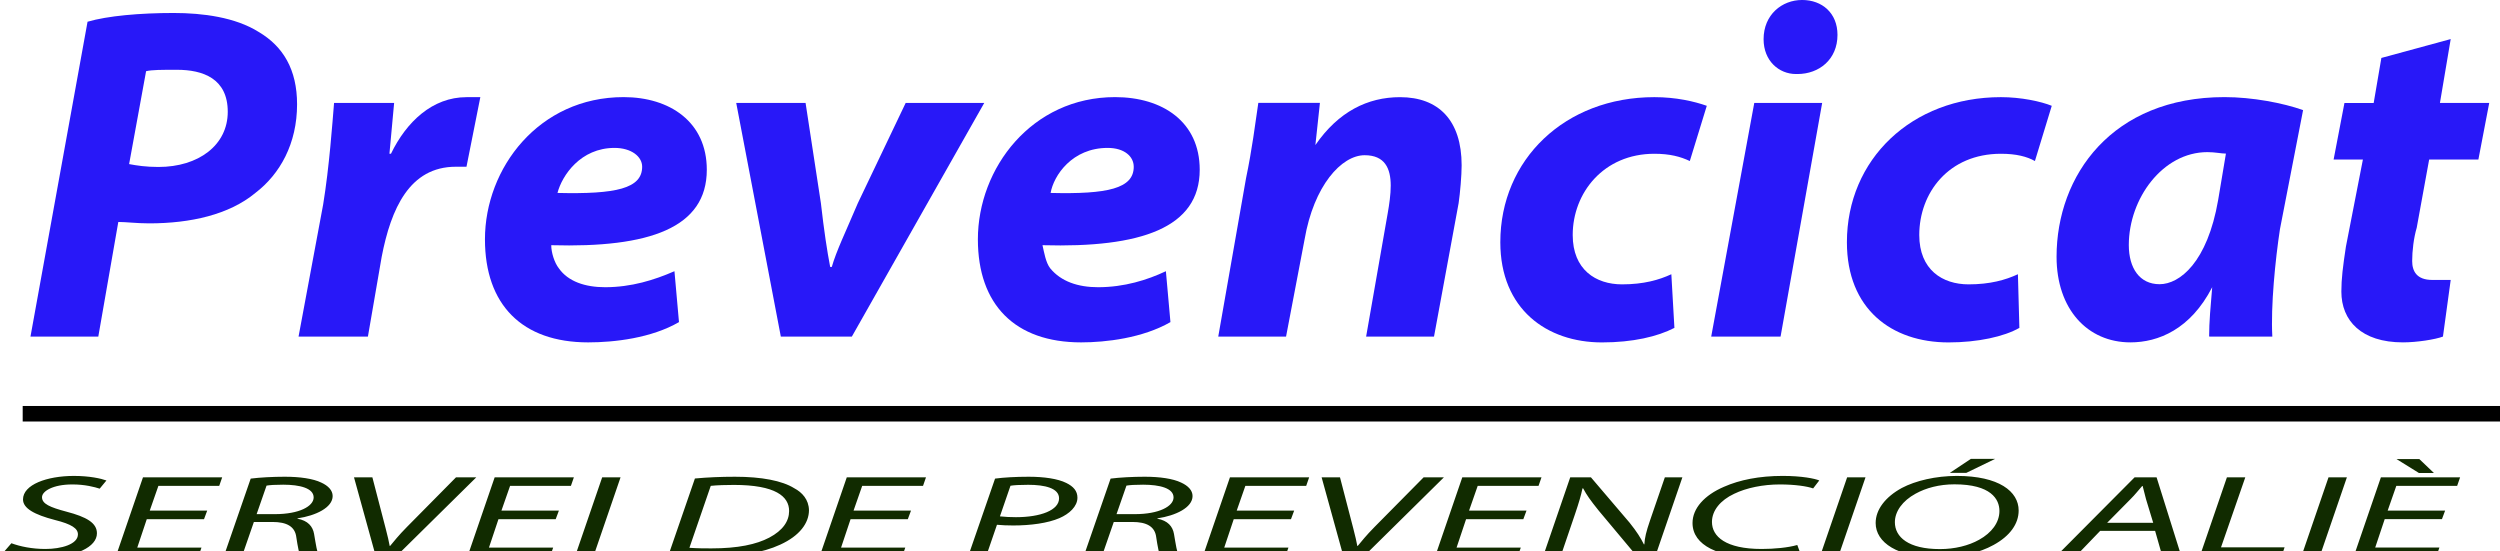
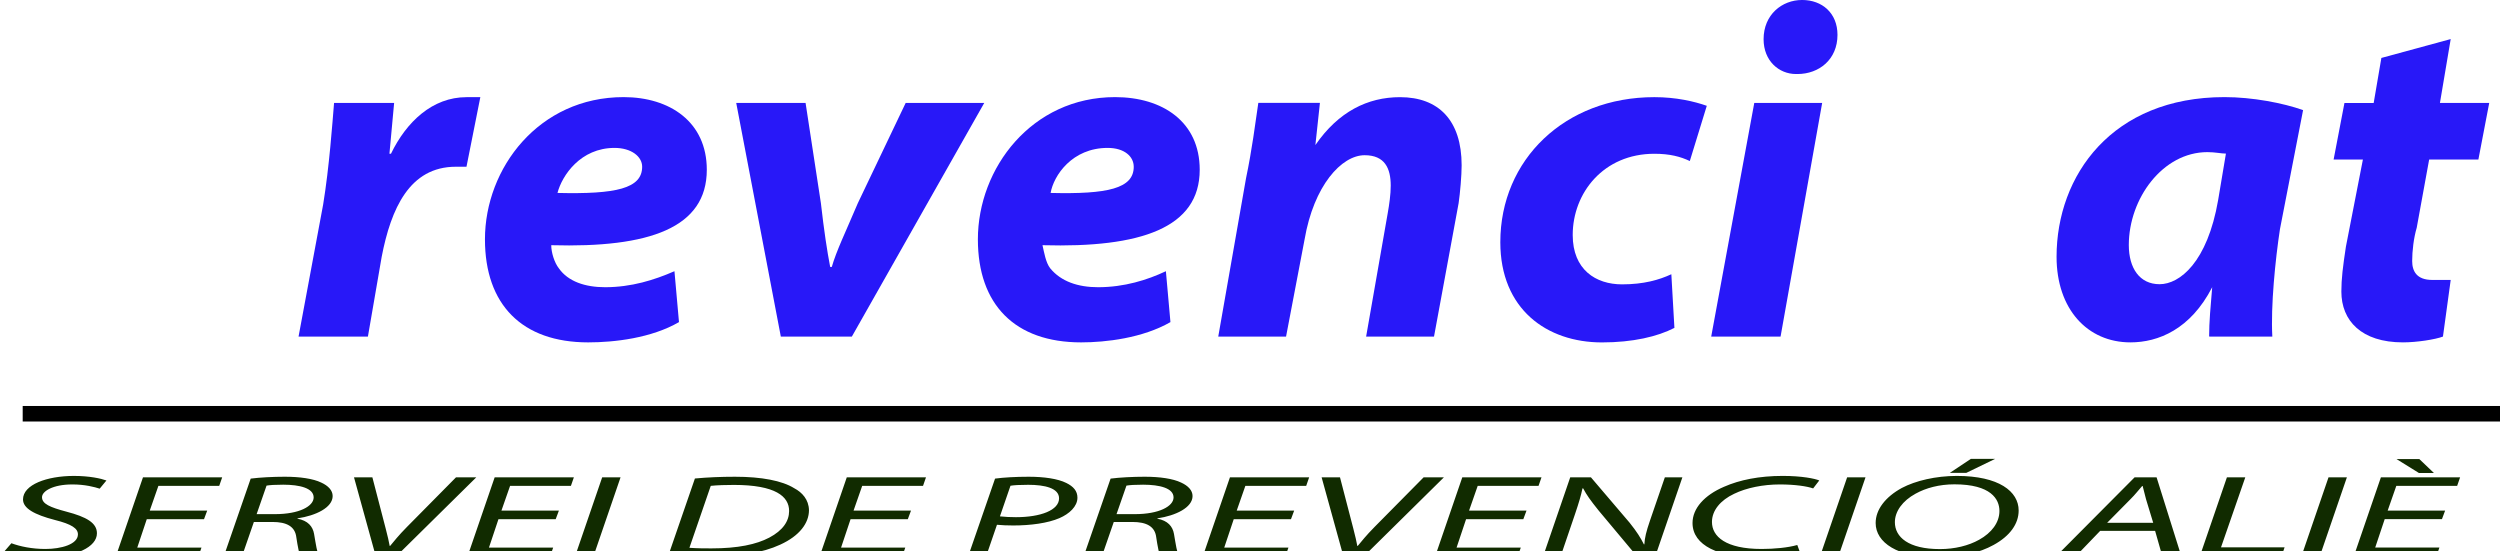
<svg xmlns="http://www.w3.org/2000/svg" width="151.498mm" height="33.407mm" viewBox="0 0 151.498 33.407" version="1.1" id="svg1">
  <defs id="defs1" />
  <g id="layer1" transform="translate(-2.616,-3.072)">
    <path id="path3" d="M 3.991,27.674 H 154.114 v 0.941 H 3.991 Z" style="fill:#000000;fill-opacity:1;fill-rule:evenodd;stroke:none;stroke-width:0.071" />
-     <path id="path7" d="m 4.463,23.468 h 4.11 l 1.212,-6.945 c 0.47,0 1.123,0.085 1.868,0.085 2.517,0 4.855,-0.53 6.436,-1.843 1.5,-1.144 2.529,-2.995 2.529,-5.372 0,-2.106 -0.843,-3.513 -2.334,-4.39 -1.407,-0.881 -3.368,-1.144 -5.143,-1.144 -2.051,0 -4.008,0.174 -5.22,0.53 z M 11.469,7.386 c 0.369,-0.085 0.932,-0.085 1.864,-0.085 1.585,0 3.085,0.53 3.085,2.546 0,2.025 -1.775,3.343 -4.203,3.343 -0.746,0 -1.305,-0.085 -1.775,-0.174 z" style="fill:#2818f8;fill-opacity:1;fill-rule:evenodd;stroke:none;stroke-width:0.071" />
    <path id="path8" d="m 47.23,9.308 2.703,14.16 h 4.305 L 62.262,9.308 h -4.762 l -2.898,6.072 c -0.746,1.758 -1.305,2.902 -1.58,3.869 H 52.924 C 52.738,18.281 52.551,17.053 52.361,15.379 L 51.433,9.308 h -4.203" style="fill:#2818f8;fill-opacity:1;fill-rule:evenodd;stroke:none;stroke-width:0.071" />
    <path id="path9" d="m 140.317,23.469 c -0.102,-1.852 0.182,-4.665 0.462,-6.508 l 1.402,-7.216 c -1.212,-0.432 -3.076,-0.788 -4.762,-0.788 -6.813,0 -10.177,4.745 -10.177,9.677 0,3.161 1.864,5.186 4.478,5.186 1.682,0 3.64,-0.788 4.953,-3.343 -0.097,1.14 -0.186,2.114 -0.186,2.991 z m -3.283,-8.276 c -0.653,3.784 -2.335,5.102 -3.55,5.102 -1.208,0 -1.864,-0.97 -1.864,-2.373 0,-2.813 2.051,-5.631 4.762,-5.631 0.47,0 0.839,0.089 1.123,0.089 z" style="fill:#2818f8;fill-opacity:1;fill-rule:evenodd;stroke:none;stroke-width:0.071" />
    <path id="path10" d="m 80.55,23.468 1.123,-5.889 c 0.559,-3.258 2.237,-5.101 3.64,-5.101 1.216,0 1.58,0.788 1.58,1.843 0,0.529 -0.089,1.144 -0.182,1.669 l -1.309,7.478 h 4.114 l 1.492,-8.089 c 0.089,-0.614 0.182,-1.674 0.182,-2.288 0,-2.728 -1.398,-4.131 -3.732,-4.131 -1.958,0 -3.733,0.873 -5.131,2.902 l 0.275,-2.555 h -3.733 c -0.182,1.229 -0.377,2.813 -0.746,4.572 l -1.682,9.589 h 4.11" style="fill:#2818f8;fill-opacity:1;fill-rule:evenodd;stroke:none;stroke-width:0.071" />
    <path id="path11" d="m 43.487,19.507 c -1.212,0.53 -2.61,0.97 -4.199,0.97 -1.216,0 -2.246,-0.347 -2.805,-1.144 -0.275,-0.347 -0.462,-0.97 -0.462,-1.402 5.965,0.169 9.427,-1.055 9.427,-4.572 0,-2.902 -2.245,-4.402 -5.042,-4.402 -5.135,0 -8.402,4.305 -8.402,8.618 0,3.957 2.246,6.245 6.254,6.245 1.589,0 3.834,-0.259 5.504,-1.229 z m -1.957,-6.332 c 0,1.322 -1.581,1.674 -5.131,1.589 0.275,-1.059 1.398,-2.729 3.457,-2.729 1.021,0 1.674,0.526 1.674,1.14 z" style="fill:#2818f8;fill-opacity:1;fill-rule:evenodd;stroke:none;stroke-width:0.071" />
    <path id="path12" d="m 73.268,19.507 c -1.123,0.53 -2.521,0.97 -4.11,0.97 -1.216,0 -2.245,-0.347 -2.898,-1.144 -0.275,-0.347 -0.369,-0.97 -0.47,-1.402 5.978,0.169 9.528,-1.055 9.528,-4.572 0,-2.902 -2.245,-4.402 -5.131,-4.402 -5.046,0 -8.312,4.305 -8.312,8.618 0,3.957 2.245,6.245 6.254,6.245 1.5,0 3.728,-0.259 5.415,-1.229 z m -1.948,-6.332 c 0,1.322 -1.58,1.674 -5.038,1.589 0.186,-1.059 1.305,-2.729 3.457,-2.729 1.021,0 1.58,0.526 1.58,1.14 z" style="fill:#2818f8;fill-opacity:1;fill-rule:evenodd;stroke:none;stroke-width:0.071" />
    <path id="path15" d="m 103.899,19.69 c -0.746,0.347 -1.686,0.614 -2.991,0.614 -1.58,0 -2.987,-0.881 -2.987,-2.991 0,-2.551 1.868,-4.923 4.948,-4.923 0.937,0 1.589,0.174 2.148,0.441 l 1.029,-3.347 c -0.754,-0.267 -1.864,-0.525 -3.178,-0.525 -5.419,0 -9.334,3.783 -9.334,8.792 0,4.046 2.805,6.071 6.16,6.071 1.868,0 3.368,-0.352 4.39,-0.881 l -0.186,-3.25" style="fill:#2818f8;fill-opacity:1;fill-rule:evenodd;stroke:none;stroke-width:0.071" />
-     <path id="path17" d="m 124.9,19.69 c -0.745,0.347 -1.686,0.614 -2.991,0.614 -1.58,0 -2.987,-0.881 -2.987,-2.991 0,-2.551 1.775,-4.923 4.949,-4.923 0.936,0 1.589,0.174 2.059,0.441 l 1.021,-3.347 c -0.657,-0.267 -1.864,-0.525 -3.08,-0.525 -5.419,0 -9.334,3.783 -9.334,8.792 0,4.046 2.703,6.071 6.16,6.071 1.775,0 3.368,-0.352 4.292,-0.881 l -0.089,-3.25" style="fill:#2818f8;fill-opacity:1;fill-rule:evenodd;stroke:none;stroke-width:0.071" />
    <path id="path20" d="m 24.911,23.468 0.835,-4.835 c 0.563,-2.911 1.686,-5.457 4.491,-5.457 0.275,0 0.453,0 0.648,0 l 0.839,-4.216 c -0.28,0 -0.563,0 -0.839,0 -2.059,0 -3.639,1.491 -4.576,3.428 h -0.093 c 0.093,-1.055 0.186,-2.025 0.284,-3.08 H 22.86 C 22.758,10.536 22.572,13.176 22.199,15.464 L 20.708,23.468 h 4.203" style="fill:#2818f8;fill-opacity:1;fill-rule:evenodd;stroke:none;stroke-width:0.071" />
    <path id="path25" d="m 146.925,6.585 -0.466,2.728 h -1.771 l -0.657,3.428 h 1.775 l -1.029,5.275 c -0.186,1.233 -0.276,1.936 -0.276,2.728 0,1.759 1.212,3.076 3.733,3.076 0.835,0 1.957,-0.174 2.423,-0.352 l 0.47,-3.432 c -0.373,0 -0.754,0 -1.119,0 -0.941,0 -1.216,-0.53 -1.216,-1.144 0,-0.614 0.093,-1.402 0.275,-2.017 l 0.754,-4.135 h 2.983 l 0.657,-3.428 h -2.987 l 0.653,-3.872 -4.203,1.144" style="fill:#2818f8;fill-opacity:1;fill-rule:evenodd;stroke:none;stroke-width:0.071" />
    <path id="path38" d="m 110.517,23.468 2.521,-14.16 h -4.114 l -2.61,14.16 h 4.203" style="fill:#2818f8;fill-opacity:1;fill-rule:evenodd;stroke:none;stroke-width:0.071" />
    <path id="path39" d="m 111.538,7.558 c 1.313,0 2.428,-0.881 2.428,-2.373 0,-1.318 -0.928,-2.114 -2.144,-2.114 -1.216,0 -2.334,0.886 -2.334,2.377 0,1.322 0.94,2.11 1.962,2.11 h 0.089" style="fill:#2818f8;fill-opacity:1;fill-rule:evenodd;stroke:none;stroke-width:0.071" />
    <path style="font-style:italic;font-stretch:semi-expanded;font-size:85.333px;font-family:'Myriad Pro';-inkscape-font-specification:'Myriad Pro Italic Semi-Expanded';white-space:pre;inline-size:1342.36;fill:#112b00;stroke-width:1.333" d="m 1519.291,891.416 c 2.816,2.475 9.131,4.437 15.36,4.523 13.739,0 22.016,-7.851 22.016,-17.664 0,-7.595 -4.181,-11.947 -12.288,-15.787 -6.741,-3.243 -9.899,-5.717 -9.899,-10.581 0,-4.437 4.523,-9.301 12.117,-9.301 5.205,-0.085 9.301,1.963 11.179,3.072 l 2.731,-5.973 c -2.219,-1.451 -6.827,-3.328 -13.141,-3.328 -10.923,0 -20.565,6.4 -20.565,17.152 0,6.485 4.523,11.093 12.885,15.019 6.827,3.072 9.301,6.229 9.301,10.496 0,7.253 -6.741,10.667 -13.141,10.667 -5.376,0 -10.155,-1.792 -13.739,-4.181 z m 81.92,-29.696 h -23.211 l 3.499,-18.091 h 24.576 l 1.195,-6.229 h -32 l -10.923,57.515 h 33.365 l 1.195,-6.229 h -25.941 l 3.84,-20.736 h 23.125 z m 6.741,33.195 h 7.339 l 4.779,-24.917 h 7.509 c 5.803,0 9.131,3.328 9.643,11.179 0.512,6.485 1.28,12.715 1.536,13.739 h 7.68 c -0.853,-2.475 -1.28,-8.192 -2.048,-16.213 -0.512,-5.376 -2.475,-9.728 -6.741,-11.093 l 0.085,-0.256 c 7.339,-1.963 14.165,-7.851 14.165,-16.299 0,-4.096 -1.792,-7.509 -4.608,-9.813 -3.328,-2.901 -8.619,-4.267 -14.763,-4.267 -4.779,0 -10.069,0.512 -13.739,1.365 z m 17.237,-51.456 c 1.365,-0.427 3.413,-0.683 6.741,-0.683 6.741,0 12.288,2.56 12.288,9.301 0,6.485 -5.888,12.203 -15.616,12.203 h -7.424 z m 52.48,51.456 32.256,-57.515 h -8.192 l -19.797,36.181 c -3.499,6.4 -5.291,10.581 -6.827,13.909 h -0.171 c -0.341,-3.584 -0.768,-6.571 -1.621,-12.715 l -5.376,-37.376 h -7.424 l 8.789,57.515 z m 65.621,-33.195 h -23.211 l 3.499,-18.091 h 24.576 l 1.195,-6.229 h -32 l -10.923,57.515 h 33.365 l 1.195,-6.229 h -25.941 l 3.84,-20.736 h 23.125 z m 17.493,-24.32 -10.923,57.515 h 7.424 l 10.923,-57.515 z m 26.709,57.173 c 4.267,0.427 10.155,0.768 15.787,0.768 12.8,0 22.187,-2.731 29.44,-8.789 7.851,-6.485 11.605,-15.787 11.605,-25.173 -0.085,-7.68 -2.731,-12.971 -5.973,-16.043 -4.864,-5.461 -13.141,-8.363 -23.893,-8.363 -5.717,0 -11.179,0.427 -16.213,1.28 z m 17.152,-50.944 c 2.475,-0.512 6.485,-0.683 9.387,-0.683 16.725,0 22.272,8.363 22.272,19.029 0,7.339 -2.475,14.165 -8.021,19.456 -5.205,4.949 -12.629,7.851 -23.381,7.851 -2.475,0 -5.632,0 -8.875,-0.427 z m 80.896,18.091 h -23.211 l 3.499,-18.091 h 24.576 l 1.195,-6.229 h -32 l -10.923,57.515 h 33.365 l 1.195,-6.229 h -25.941 l 3.84,-20.736 h 23.125 z m 23.125,33.195 h 7.253 l 4.352,-22.869 c 2.048,0.341 4.181,0.512 6.571,0.512 7.083,0 13.995,-1.707 18.688,-5.376 3.925,-3.072 7.253,-8.448 7.253,-14.933 0,-4.864 -1.621,-8.192 -4.523,-10.752 -3.413,-3.072 -8.96,-4.523 -15.189,-4.523 -5.205,0 -10.155,0.512 -13.568,1.365 z m 17.067,-51.371 c 1.365,-0.427 3.755,-0.683 7.168,-0.683 6.656,0 12.459,2.389 12.459,9.899 0,8.619 -7.424,13.739 -17.408,13.739 -2.304,0 -4.181,-0.171 -6.485,-0.597 z m 29.611,51.371 h 7.339 l 4.779,-24.917 h 7.509 c 5.803,0 9.131,3.328 9.643,11.179 0.512,6.485 1.28,12.715 1.536,13.739 h 7.68 c -0.853,-2.475 -1.28,-8.192 -2.048,-16.213 -0.512,-5.376 -2.475,-9.728 -6.741,-11.093 l 0.085,-0.256 c 7.339,-1.963 14.165,-7.851 14.165,-16.299 0,-4.096 -1.792,-7.509 -4.608,-9.813 -3.328,-2.901 -8.619,-4.267 -14.763,-4.267 -4.779,0 -10.069,0.512 -13.739,1.365 z m 17.237,-51.456 c 1.365,-0.427 3.413,-0.683 6.741,-0.683 6.741,0 12.288,2.56 12.288,9.301 0,6.485 -5.888,12.203 -15.616,12.203 h -7.424 z m 67.754,18.261 h -23.211 l 3.499,-18.091 h 24.576 l 1.195,-6.229 h -32 l -10.923,57.515 h 33.365 l 1.195,-6.229 h -25.941 l 3.84,-20.736 h 23.125 z m 28.245,33.195 32.256,-57.515 h -8.192 l -19.797,36.181 c -3.499,6.4 -5.291,10.581 -6.827,13.909 h -0.171 c -0.341,-3.584 -0.768,-6.571 -1.621,-12.715 l -5.376,-37.376 h -7.424 l 8.789,57.515 z m 65.621,-33.195 h -23.211 l 3.499,-18.091 h 24.576 l 1.195,-6.229 h -32 l -10.923,57.515 h 33.365 l 1.195,-6.229 h -25.941 l 3.84,-20.736 h 23.125 z m 13.824,33.195 5.803,-30.805 c 1.536,-8.192 2.389,-13.397 2.987,-18.603 l 0.256,-0.085 c 1.451,4.949 2.901,8.619 6.229,16.128 l 15.445,33.365 h 7.509 l 10.923,-57.515 h -7.083 l -5.973,31.403 c -1.621,8.533 -2.133,12.629 -2.304,17.493 l -0.171,0.085 c -1.365,-4.864 -2.816,-9.131 -5.803,-15.872 l -15.616,-33.109 h -8.363 l -10.923,57.515 z m 95.573,-8.107 c -3.755,1.963 -9.387,2.901 -14.421,2.901 -14.507,0 -20.053,-9.131 -20.053,-19.712 0,-8.363 3.413,-15.872 8.96,-20.565 4.949,-4.352 11.691,-6.827 18.432,-6.827 6.229,0 11.093,1.365 13.483,2.901 l 2.475,-5.803 c -1.707,-1.365 -7.083,-3.328 -14.763,-3.328 -9.472,0 -17.408,2.901 -23.723,7.936 -7.936,6.144 -12.715,15.787 -12.715,26.453 0,16.469 10.752,25.173 26.112,25.173 7.595,0 13.653,-1.621 17.408,-3.243 z m 20.139,-49.408 -10.923,57.515 h 7.424 l 10.923,-57.515 z m 36.608,58.539 c 9.131,0 16.896,-3.499 22.528,-9.131 6.656,-6.571 10.155,-15.445 10.155,-25.173 0,-13.995 -8.021,-25.259 -25.003,-25.259 -8.448,0 -16.64,3.499 -22.187,8.789 -6.656,6.571 -10.581,15.787 -10.581,25.6 0,14.251 8.875,25.173 25.003,25.173 z m 0.853,-6.144 c -12.715,0 -18.176,-8.789 -18.176,-19.627 0,-7.851 3.072,-15.616 8.363,-20.821 4.181,-4.181 9.557,-6.827 15.701,-6.827 14.763,0 18.176,10.837 18.176,19.456 0,8.448 -3.157,15.957 -8.192,20.992 -4.267,4.352 -9.899,6.827 -15.787,6.827 z m 12.544,-65.877 -8.533,10.24 h 6.656 l 11.691,-10.24 z m 74.411,52.565 2.901,18.432 h 7.68 l -9.984,-57.515 h -8.875 l -31.659,57.515 h 7.936 l 9.813,-18.432 z m -19.371,-5.888 9.472,-17.323 c 1.877,-3.328 3.157,-6.485 4.693,-9.557 h 0.171 c 0.427,2.987 1.024,6.997 1.365,9.643 l 2.901,17.237 z m 37.461,24.32 h 33.024 l 1.195,-6.4 h -25.685 l 9.813,-51.115 h -7.424 z m 51.968,-57.515 -10.923,57.515 h 7.424 l 10.923,-57.515 z m 47.104,24.32 h -23.211 l 3.499,-18.091 h 24.576 l 1.195,-6.229 h -32 l -10.923,57.515 h 33.365 l 1.195,-6.229 h -25.941 l 3.84,-20.736 h 23.125 z m -19.627,-37.632 9.045,10.155 h 6.059 l -5.888,-10.155 z" id="text42" transform="matrix(0.15,0,0,0.083,-225.01,-37.507)" aria-label="SERVEI DE PREVENCIÓ ALIÈ" />
  </g>
</svg>